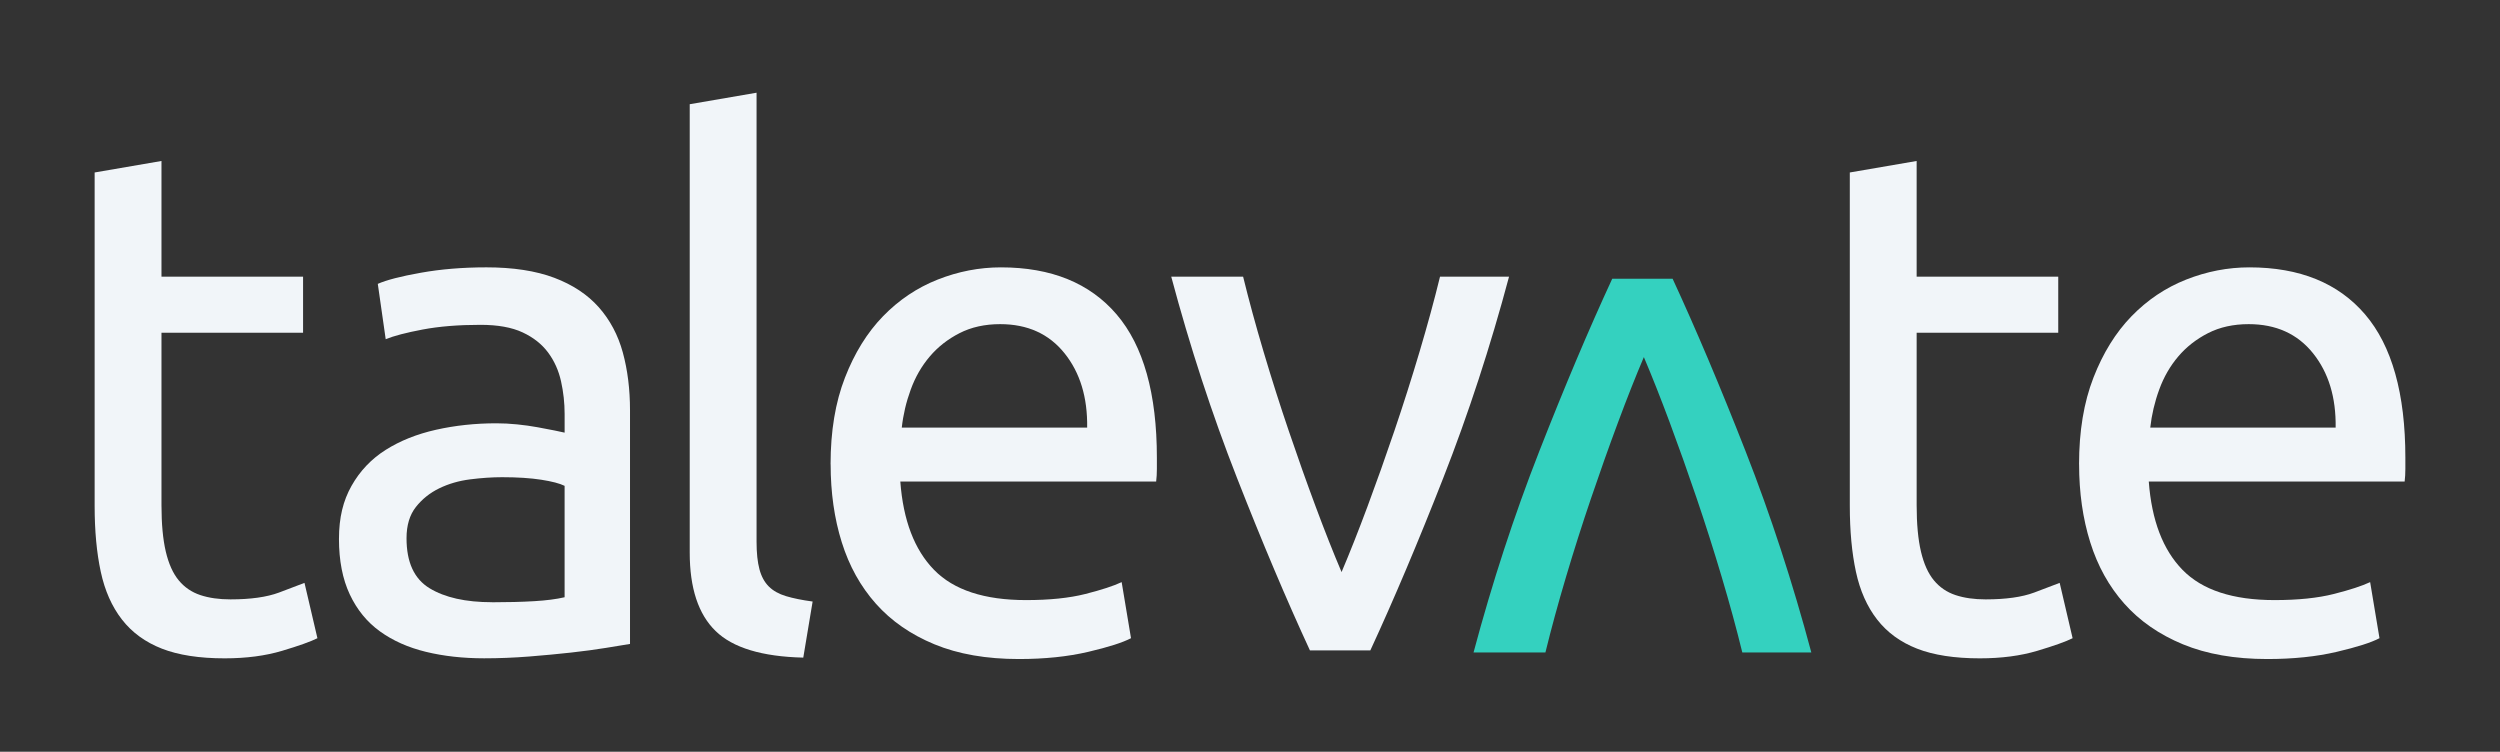
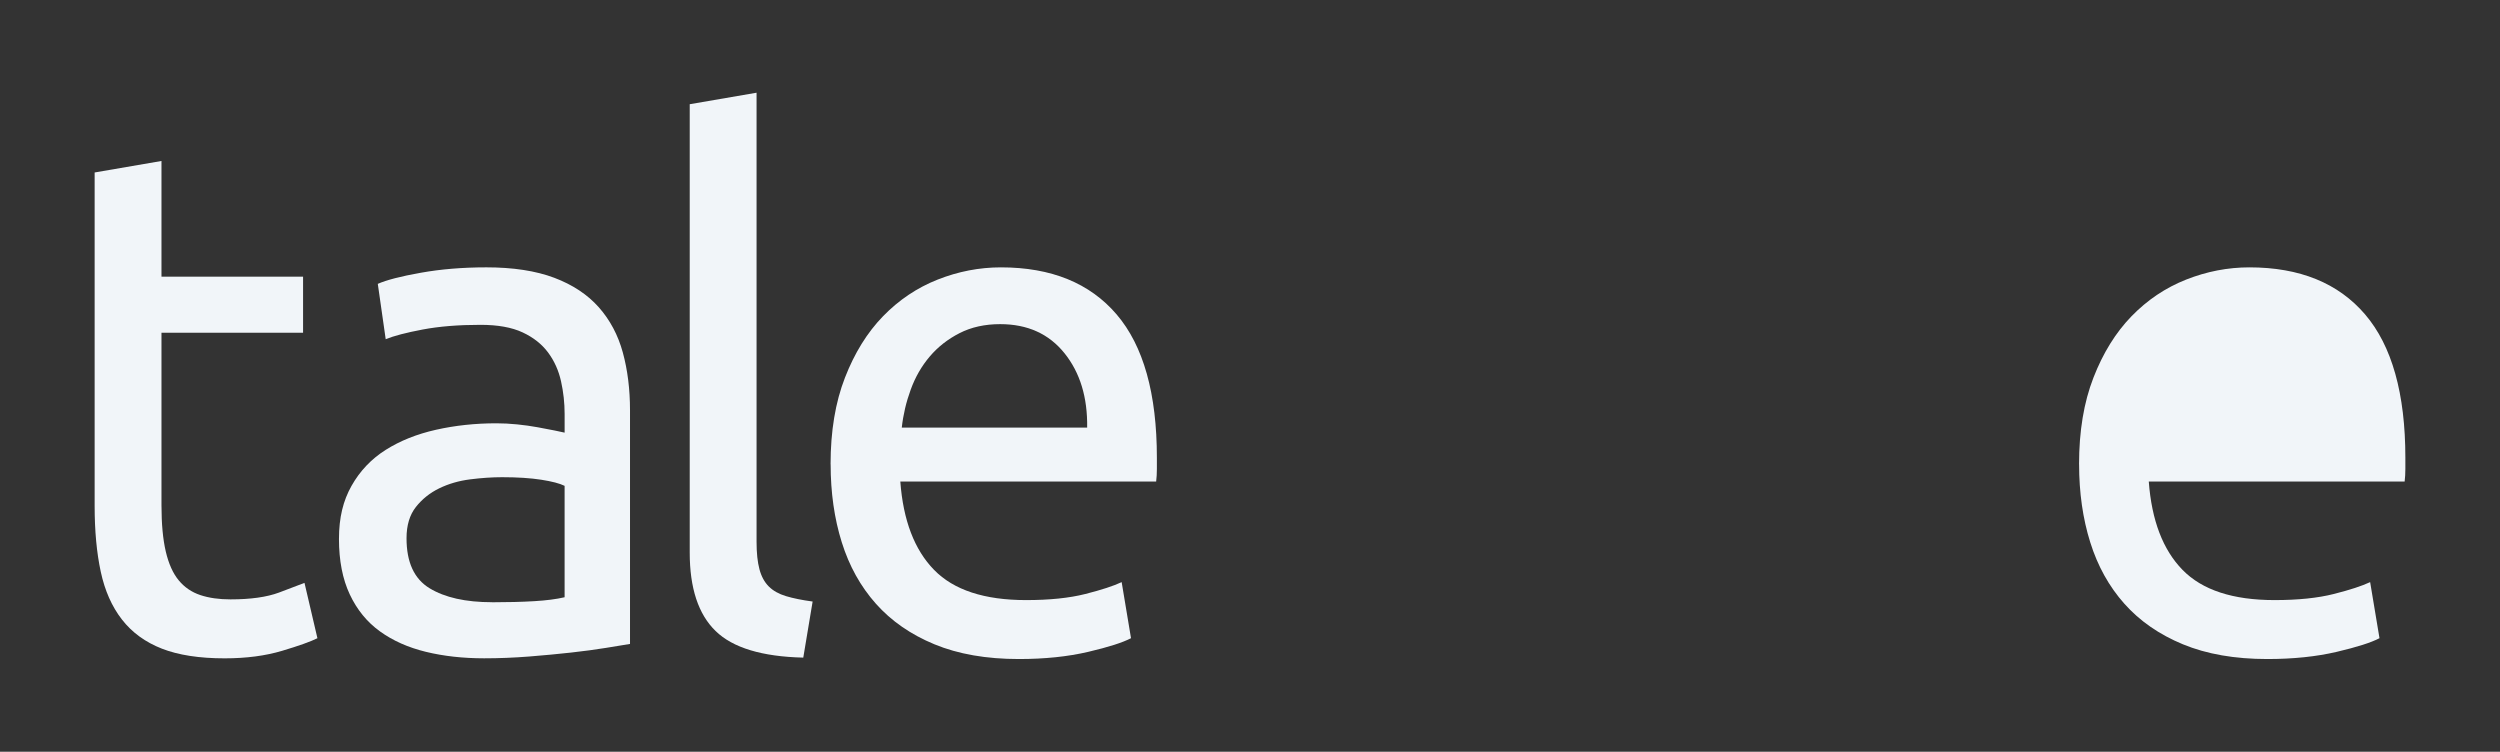
<svg xmlns="http://www.w3.org/2000/svg" id="talevate_light" viewBox="0 0 1287 387">
  <rect x="0" y="0" width="1287" height="387" fill="#333333" stroke="none" />
  <defs>
    <style>
      .cls-1 {
        fill: #34d1bf;
      }

      .cls-1, .cls-2 {
        stroke-width: 0px;
      }

      .cls-2 {
        fill: #f1f5f9;
      }
    </style>
  </defs>
  <path class="cls-2" d="M83.13,142.44h72.89v28.86h-72.89v88.8c0,9.62.74,17.57,2.22,23.86,1.48,6.29,3.7,11.23,6.66,14.8,2.96,3.58,6.66,6.1,11.1,7.58,4.44,1.48,9.62,2.22,15.54,2.22,10.36,0,18.68-1.17,24.97-3.51,6.29-2.34,10.67-4.01,13.13-4.99l6.66,28.49c-3.46,1.73-9.5,3.89-18.13,6.47-8.64,2.59-18.5,3.89-29.6,3.89-13.08,0-23.86-1.67-32.37-5s-15.35-8.32-20.53-14.98c-5.18-6.66-8.82-14.86-10.91-24.6-2.1-9.74-3.15-21.03-3.15-33.85V88.79l34.41-5.92v59.57Z" />
  <path class="cls-2" d="M250.34,137.63c13.81,0,25.47,1.79,34.96,5.36,9.49,3.58,17.14,8.64,22.94,15.17,5.79,6.54,9.93,14.31,12.39,23.31,2.46,9.01,3.7,18.93,3.7,29.78v120.25c-2.96.5-7.09,1.17-12.39,2.03-5.31.87-11.28,1.67-17.94,2.41-6.66.74-13.87,1.42-21.64,2.04-7.77.61-15.48.92-23.12.92-10.86,0-20.85-1.11-29.97-3.33-9.13-2.22-17.02-5.73-23.68-10.54-6.66-4.81-11.84-11.16-15.54-19.05-3.7-7.89-5.55-17.39-5.55-28.49s2.16-19.73,6.47-27.38c4.31-7.64,10.17-13.81,17.57-18.5,7.4-4.68,16.03-8.14,25.9-10.36,9.86-2.22,20.22-3.33,31.08-3.33,3.45,0,7.03.19,10.73.56,3.7.37,7.21.87,10.54,1.48,3.33.62,6.23,1.17,8.7,1.66,2.46.5,4.19.87,5.18,1.11v-9.62c0-5.67-.62-11.28-1.85-16.83-1.24-5.55-3.46-10.48-6.66-14.8-3.21-4.31-7.58-7.77-13.13-10.36-5.55-2.59-12.77-3.89-21.64-3.89-11.35,0-21.27.8-29.78,2.41-8.51,1.61-14.86,3.27-19.05,4.99l-4.07-28.49c4.44-1.97,11.84-3.89,22.2-5.73,10.36-1.85,21.58-2.77,33.67-2.77ZM253.3,310.05c8.14,0,15.35-.19,21.64-.56,6.29-.37,11.53-1.05,15.72-2.03v-57.35c-2.47-1.23-6.47-2.28-12.02-3.15-5.55-.86-12.27-1.3-20.16-1.3-5.18,0-10.67.37-16.46,1.11-5.8.74-11.1,2.28-15.91,4.62-4.81,2.35-8.82,5.55-12.02,9.62-3.21,4.07-4.81,9.43-4.81,16.09,0,12.34,3.94,20.9,11.84,25.71,7.89,4.81,18.62,7.21,32.19,7.21Z" />
  <path class="cls-2" d="M413.53,338.54c-21.22-.5-36.26-5.05-45.14-13.69-8.88-8.63-13.32-22.07-13.32-40.33V53.65l34.41-5.92v231.24c0,5.68.49,10.36,1.48,14.06.98,3.7,2.59,6.66,4.81,8.88s5.18,3.88,8.88,4.99,8.26,2.04,13.69,2.77l-4.81,28.86Z" />
  <path class="cls-2" d="M427.58,239.01c0-17.02,2.46-31.88,7.4-44.58,4.93-12.7,11.47-23.25,19.61-31.63,8.14-8.38,17.51-14.67,28.12-18.87,10.6-4.19,21.46-6.29,32.56-6.29,25.9,0,45.75,8.08,59.57,24.23,13.81,16.16,20.72,40.76,20.72,73.81v5.73c0,2.35-.13,4.5-.37,6.47h-131.71c1.48,19.98,7.27,35.15,17.39,45.51,10.11,10.36,25.9,15.54,47.36,15.54,12.08,0,22.26-1.05,30.52-3.15,8.26-2.09,14.49-4.13,18.68-6.1l4.81,28.86c-4.2,2.22-11.53,4.57-22.01,7.03-10.49,2.46-22.38,3.7-35.7,3.7-16.78,0-31.26-2.53-43.47-7.58-12.21-5.05-22.26-12.02-30.15-20.9-7.9-8.88-13.75-19.42-17.57-31.63-3.83-12.21-5.73-25.59-5.73-40.14ZM559.67,220.14c.24-15.54-3.64-28.3-11.66-38.29-8.02-9.99-19.05-14.98-33.11-14.98-7.9,0-14.86,1.54-20.9,4.62-6.05,3.09-11.16,7.09-15.35,12.02-4.2,4.94-7.46,10.61-9.8,17.02-2.35,6.42-3.89,12.95-4.62,19.61h95.46Z" />
-   <path class="cls-2" d="M776.85,142.44c-9.62,36.02-20.9,70.55-33.85,103.6-12.95,33.06-25.47,62.65-37.56,88.8h-31.08c-12.09-26.14-24.6-55.74-37.55-88.8-12.95-33.05-24.23-67.58-33.85-103.6h37c2.96,12.09,6.47,24.97,10.54,38.66,4.07,13.69,8.38,27.26,12.95,40.7,4.56,13.45,9.18,26.45,13.87,39.03,4.68,12.58,9.12,23.81,13.32,33.67,4.19-9.86,8.63-21.09,13.32-33.67,4.68-12.58,9.31-25.59,13.87-39.03,4.56-13.44,8.88-27.01,12.95-40.7,4.07-13.69,7.59-26.58,10.54-38.66h35.52Z" />
-   <path class="cls-1" d="M932.47,335.89c-9.62-36.02-20.9-70.55-33.85-103.6-12.95-33.06-25.47-62.65-37.56-88.8h-31.08c-12.09,26.14-24.6,55.74-37.55,88.8-12.95,33.05-24.23,67.58-33.85,103.6h37c2.96-12.09,6.47-24.97,10.54-38.66,4.07-13.69,8.38-27.26,12.95-40.7,4.56-13.45,9.18-26.45,13.87-39.03,4.68-12.58,9.12-23.81,13.32-33.67,4.19,9.86,8.63,21.09,13.32,33.67,4.68,12.58,9.31,25.59,13.87,39.03,4.56,13.44,8.88,27.01,12.95,40.7s7.59,26.58,10.54,38.66h35.52Z" />
-   <path class="cls-2" d="M986.69,142.44h72.89v28.86h-72.89v88.8c0,9.62.74,17.57,2.22,23.86,1.48,6.29,3.7,11.23,6.66,14.8,2.96,3.58,6.66,6.1,11.1,7.58,4.44,1.48,9.62,2.22,15.54,2.22,10.36,0,18.69-1.17,24.97-3.51,6.29-2.34,10.67-4.01,13.14-4.99l6.66,28.49c-3.46,1.73-9.5,3.89-18.13,6.47-8.64,2.59-18.5,3.89-29.6,3.89-13.08,0-23.86-1.67-32.37-5-8.51-3.33-15.35-8.32-20.53-14.98-5.18-6.66-8.82-14.86-10.92-24.6-2.1-9.74-3.15-21.03-3.15-33.85V88.79l34.41-5.92v59.57Z" />
-   <path class="cls-2" d="M1070.3,239.01c0-17.02,2.46-31.88,7.4-44.58,4.93-12.7,11.47-23.25,19.61-31.63,8.14-8.38,17.51-14.67,28.12-18.87,10.6-4.19,21.46-6.29,32.56-6.29,25.9,0,45.75,8.08,59.57,24.23,13.81,16.16,20.72,40.76,20.72,73.81v5.73c0,2.35-.13,4.5-.37,6.47h-131.72c1.48,19.98,7.27,35.15,17.39,45.51,10.11,10.36,25.9,15.54,47.36,15.54,12.08,0,22.26-1.05,30.52-3.15,8.26-2.09,14.49-4.13,18.69-6.1l4.81,28.86c-4.2,2.22-11.53,4.57-22.01,7.03-10.49,2.46-22.39,3.7-35.71,3.7-16.78,0-31.26-2.53-43.47-7.58-12.21-5.05-22.26-12.02-30.15-20.9-7.9-8.88-13.75-19.42-17.57-31.63-3.83-12.21-5.73-25.59-5.73-40.14ZM1202.39,220.14c.24-15.54-3.64-28.3-11.65-38.29-8.02-9.99-19.05-14.98-33.11-14.98-7.9,0-14.86,1.54-20.91,4.62-6.05,3.09-11.16,7.09-15.35,12.02-4.2,4.94-7.46,10.61-9.8,17.02-2.35,6.42-3.88,12.95-4.62,19.61h95.46Z" />
+   <path class="cls-2" d="M1070.3,239.01c0-17.02,2.46-31.88,7.4-44.58,4.93-12.7,11.47-23.25,19.61-31.63,8.14-8.38,17.51-14.67,28.12-18.87,10.6-4.19,21.46-6.29,32.56-6.29,25.9,0,45.75,8.08,59.57,24.23,13.81,16.16,20.72,40.76,20.72,73.81v5.73c0,2.35-.13,4.5-.37,6.47h-131.72c1.48,19.98,7.27,35.15,17.39,45.51,10.11,10.36,25.9,15.54,47.36,15.54,12.08,0,22.26-1.05,30.52-3.15,8.26-2.09,14.49-4.13,18.69-6.1l4.81,28.86c-4.2,2.22-11.53,4.57-22.01,7.03-10.49,2.46-22.39,3.7-35.71,3.7-16.78,0-31.26-2.53-43.47-7.58-12.21-5.05-22.26-12.02-30.15-20.9-7.9-8.88-13.75-19.42-17.57-31.63-3.83-12.21-5.73-25.59-5.73-40.14ZM1202.39,220.14h95.46Z" />
</svg>